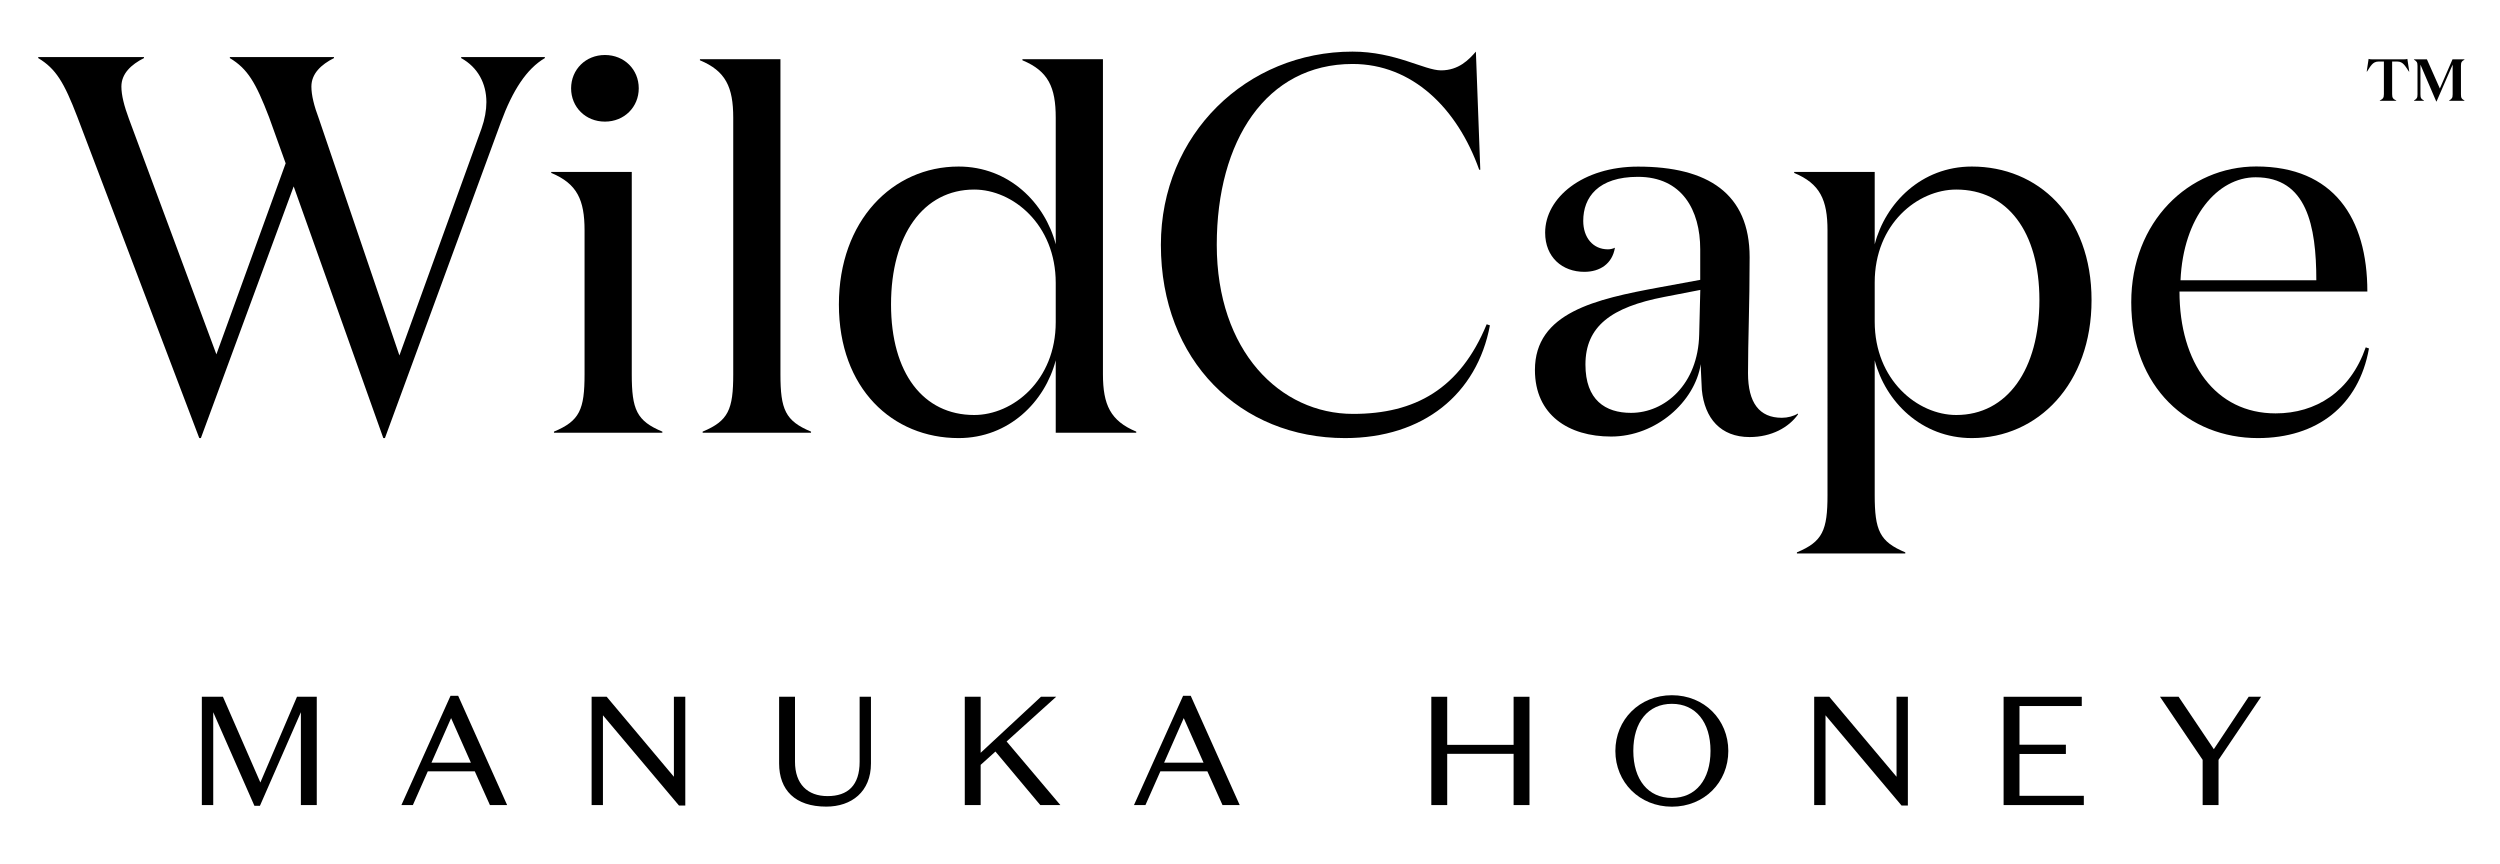
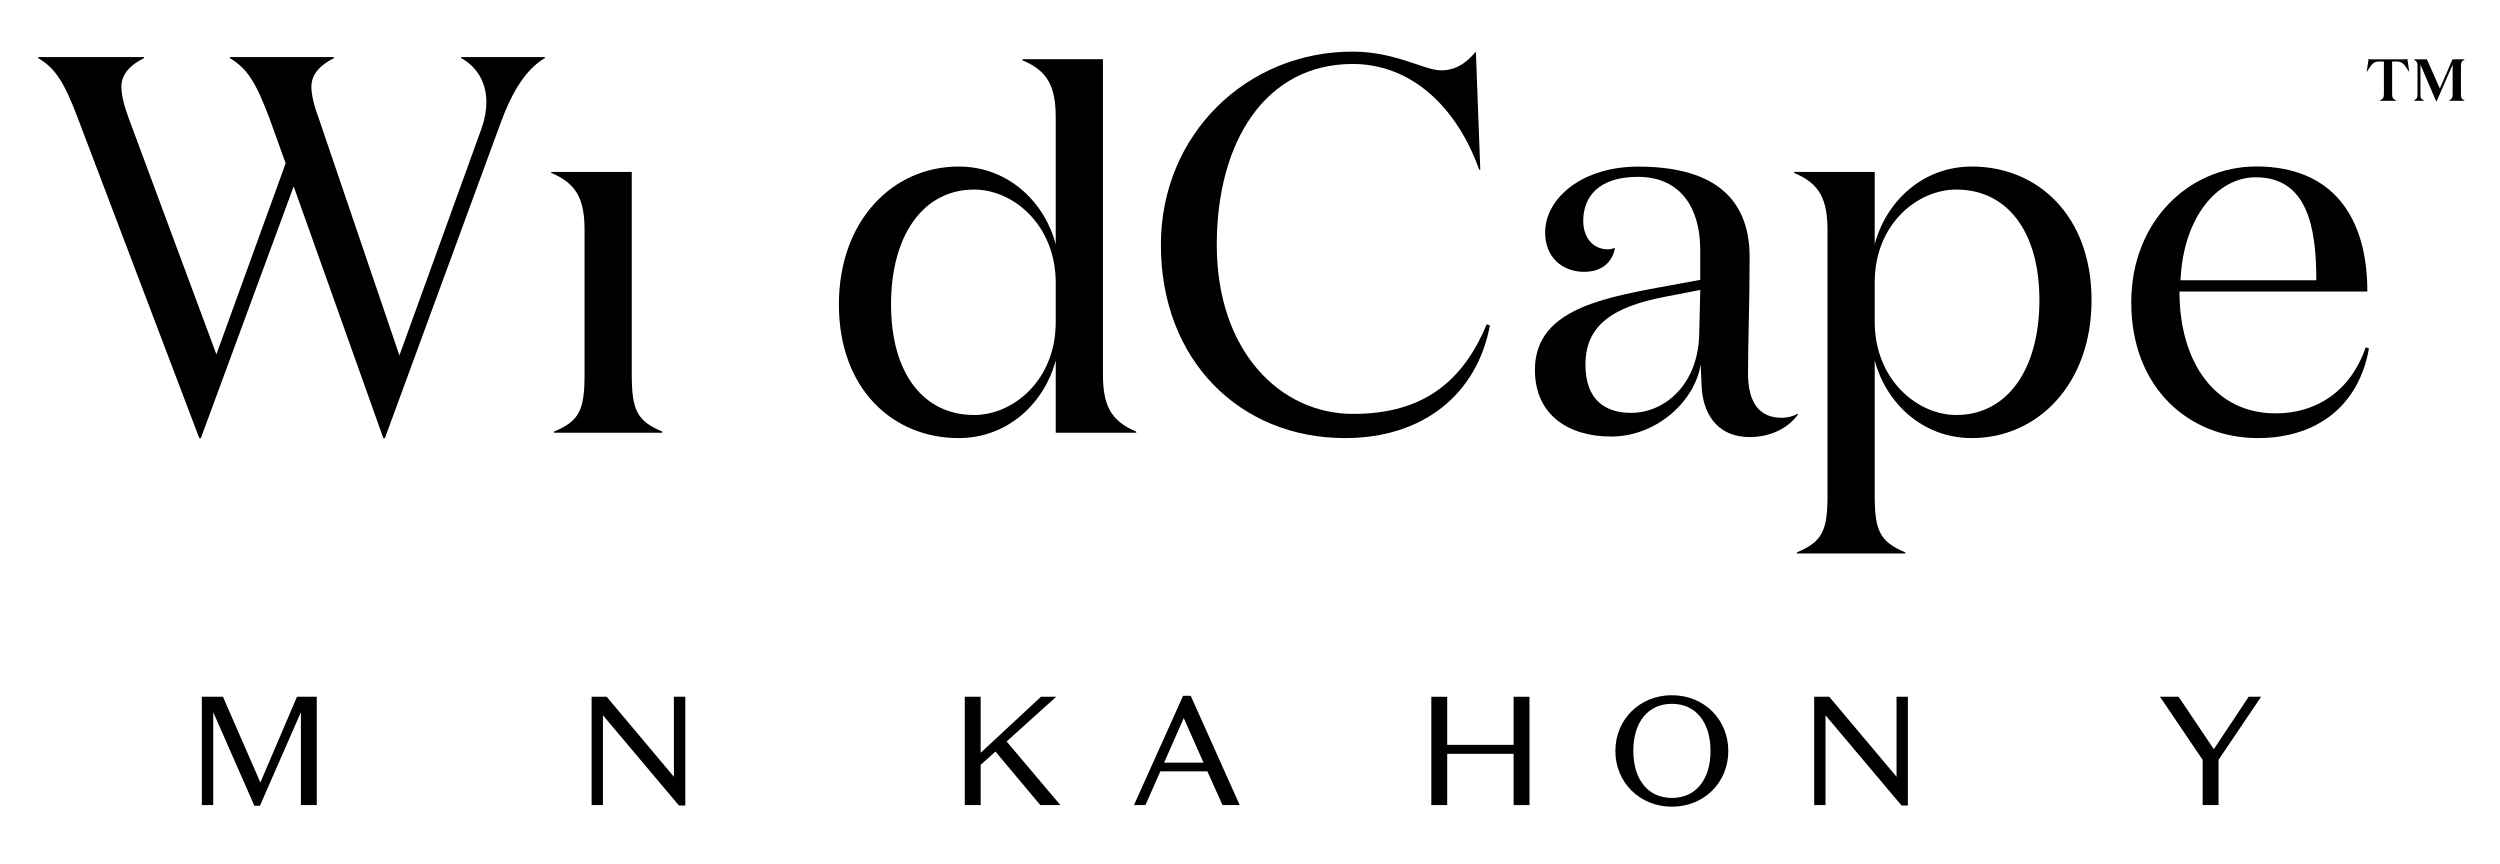
<svg xmlns="http://www.w3.org/2000/svg" version="1.1" id="Layer_1" x="0px" y="0px" viewBox="0 0 340 117.47" style="enable-background:new 0 0 340 117.47;" xml:space="preserve">
  <g>
    <path d="M39.94,25.35L27.32,59.58H27.1L10.53,15.93C8.71,11.19,7.61,9.36,5.2,7.9V7.76h14.38V7.9c-1.75,0.88-3.07,2.12-3.07,3.87   c0,1.17,0.37,2.63,1.02,4.38l11.9,32.04l9.42-25.98l-2.26-6.28c-1.82-4.74-2.92-6.57-5.33-8.03V7.76h14.16V7.9   c-1.75,0.88-3.07,2.12-3.07,3.87c0,1.17,0.36,2.63,1.02,4.38l10.95,32.19l11.17-30.87c0.44-1.24,0.66-2.48,0.66-3.58   c0-2.55-1.17-4.74-3.43-5.99V7.76H74.1V7.9c-2.48,1.46-4.38,4.38-5.99,8.76L52.35,59.58h-0.22L39.94,25.35z" />
    <path d="M85.92,50.89c0,4.82,0.66,6.35,4.16,7.81v0.15H75.34V58.7c3.5-1.46,4.16-2.99,4.16-7.81V31.33c0-4.16-1.02-6.35-4.53-7.81   v-0.14h10.95V50.89z" />
-     <path d="M82.27,7.48c2.63,0,4.6,1.97,4.6,4.53c0,2.55-1.97,4.53-4.6,4.53c-2.63,0-4.6-1.97-4.6-4.53   C77.68,9.45,79.65,7.48,82.27,7.48" />
-     <path d="M106.14,50.89c0,4.82,0.66,6.35,4.16,7.81v0.15H95.56V58.7c3.5-1.46,4.16-2.99,4.16-7.81V16.01c0-4.16-1.02-6.35-4.53-7.81   V8.05h10.95V50.89z" />
    <path d="M143.58,16.01c0-4.16-1.02-6.35-4.53-7.81V8.05h10.95v42.84c0,4.16,1.02,6.35,4.53,7.81v0.15h-10.95V49   c-1.46,5.62-6.35,10.58-13.21,10.58c-8.98,0-16.28-6.72-16.28-18.17c0-11.39,7.3-18.76,16.28-18.76c6.86,0,11.75,4.96,13.21,10.58   V16.01z M143.58,43.81v-5.33c0-7.95-5.84-12.7-11.09-12.7c-6.93,0-11.31,6.2-11.31,15.62c0,9.34,4.38,15.04,11.31,15.04   C137.74,56.44,143.58,51.77,143.58,43.81" />
    <path d="M201.32,23.08h-0.15c-2.99-8.4-9.12-14.38-17.22-14.38c-11.75,0-18.47,10.44-18.47,24.6c0,14.45,8.61,22.99,18.54,22.99   c8.39,0,14.53-3.36,18.17-12.19l0.44,0.15c-1.75,9.34-9.05,15.33-19.71,15.33c-14.23,0-25.04-10.51-25.04-26.28   c0-15.04,11.68-26.28,26.06-26.28c5.84,0,9.78,2.55,12.04,2.55c2.41,0,3.79-1.46,4.74-2.55L201.32,23.08z" />
    <path d="M244.52,56.37c-1.24,1.75-3.58,3.07-6.57,3.07c-3.94,0-6.13-2.55-6.5-6.42c0-0.29-0.15-2.7-0.15-3.5   c-0.8,5.11-6.06,9.85-12.19,9.85c-5.77,0-10.36-2.92-10.36-9.05c0-7.81,8.25-9.64,16.93-11.24l5.55-1.02v-4.16   c0-5.33-2.48-9.85-8.47-9.85c-5.4,0-7.44,2.77-7.44,5.99c0,2.26,1.31,3.87,3.36,3.87c0.29,0,0.66-0.07,0.95-0.22   c-0.36,2.19-2.04,3.28-4.16,3.28c-2.99,0-5.33-1.97-5.33-5.33c0-4.75,5.11-8.98,12.63-8.98c9.49,0,15.18,3.65,15.18,12.33   c0,6.5-0.22,11.31-0.22,15.77c0,4.01,1.53,6.06,4.6,6.06c0.8,0,1.61-0.22,2.19-0.58V56.37z M226.35,40.38   c-7.23,1.39-10.73,4.01-10.73,9.2c0,4.82,2.7,6.57,6.2,6.57c4.6,0,9.12-3.87,9.27-10.66l0.15-6.06L226.35,40.38z" />
    <path d="M254.96,67.31c0,4.82,0.66,6.35,4.16,7.81v0.15h-14.74v-0.15c3.5-1.46,4.16-2.99,4.16-7.81V31.33   c0-4.16-1.02-6.35-4.53-7.81v-0.14h10.95v9.85c1.46-5.62,6.35-10.58,13.21-10.58c8.98,0,16.28,6.71,16.28,18.17   c0,11.39-7.3,18.76-16.28,18.76c-6.86,0-11.75-4.96-13.21-10.58V67.31z M254.96,38.41v5.33c0,7.95,5.84,12.7,11.09,12.7   c6.94,0,11.31-6.2,11.31-15.62c0-9.34-4.38-15.04-11.31-15.04C260.8,25.78,254.96,30.45,254.96,38.41" />
    <path d="M321.96,39.65h-25.55c0,9.71,4.89,16.57,13.07,16.57c5.47,0,10.15-2.92,12.26-8.98l0.44,0.15   c-1.39,7.81-7.08,12.19-15.11,12.19c-9.34,0-17.22-6.79-17.22-18.47c0-10.95,7.81-18.47,17.01-18.47   C317.36,22.65,321.96,29.65,321.96,39.65 M315.02,38.12c0-7.44-1.31-14.01-8.25-14.01c-5.18,0-9.85,5.4-10.22,14.01H315.02z" />
    <path d="M326.92,8.07c0.24,0,0.37-0.02,0.48-0.06l0.26,1.73h-0.04c-0.5-0.72-0.78-1.37-1.58-1.37h-0.71v4.43   c0,0.54,0.13,0.65,0.56,0.87v0.04h-2.24v-0.04c0.41-0.22,0.56-0.33,0.56-0.87V8.37h-0.74c-0.8,0-1.08,0.65-1.56,1.37h-0.04   l0.26-1.73c0.13,0.04,0.24,0.06,0.48,0.06H326.92z M333.54,8.07h1.63v0.04c-0.39,0.24-0.48,0.33-0.48,0.87v3.84   c0,0.54,0.09,0.61,0.48,0.85v0.04h-2.09v-0.04c0.37-0.24,0.48-0.32,0.48-0.85V8.79l-2.19,5.01h-0.04l-2.15-5.01v4.03   c0,0.54,0.09,0.61,0.48,0.85v0.04h-1.36v-0.04c0.37-0.24,0.48-0.32,0.48-0.85V8.98c0-0.54-0.11-0.63-0.48-0.87V8.07h1.76l1.76,3.97   L333.54,8.07z" />
    <polygon points="40.39,94.76 43.08,94.76 43.08,109.49 40.92,109.49 40.92,96.86 35.35,109.59 34.6,109.59 29,96.86 29,109.49    27.45,109.49 27.45,94.76 30.32,94.76 35.41,106.42  " />
-     <path d="M64.57,104.9h-6.39l-2.03,4.59h-1.56l6.68-14.86h1.04l6.66,14.86h-2.34L64.57,104.9z M58.68,103.72h5.36l-2.69-6.06   L58.68,103.72z" />
    <polygon points="91.65,94.76 93.2,94.76 93.2,109.55 92.34,109.55 82,97.28 82,109.49 80.46,109.49 80.46,94.76 82.51,94.76    91.65,105.64  " />
-     <path d="M118.45,94.76v9.07c0,3.85-2.64,5.87-6.08,5.87c-4.25,0-6.41-2.27-6.41-5.87v-9.07h2.16v8.84c0,3.03,1.7,4.67,4.43,4.67   c2.75,0,4.36-1.45,4.36-4.67v-8.84H118.45z" />
    <polygon points="135.38,102.21 133.37,104.02 133.37,109.49 131.21,109.49 131.21,94.76 133.37,94.76 133.37,102.38 141.57,94.76    143.64,94.76 136.9,100.84 144.21,109.49 141.48,109.49  " />
    <path d="M164.2,104.9h-6.39l-2.03,4.59h-1.56l6.68-14.86h1.04l6.66,14.86h-2.34L164.2,104.9z M158.32,103.72h5.36l-2.69-6.06   L158.32,103.72z" />
    <polygon points="194.66,94.76 196.82,94.76 196.82,101.3 205.85,101.3 205.85,94.76 208.01,94.76 208.01,109.49 205.85,109.49    205.85,102.52 196.82,102.52 196.82,109.49 194.66,109.49  " />
    <path d="M227.38,94.55c4.41,0,7.67,3.33,7.67,7.58c0,4.25-3.26,7.58-7.67,7.58c-4.41,0-7.69-3.33-7.69-7.58   C219.69,97.87,222.98,94.55,227.38,94.55 M227.38,108.52c3.24,0,5.25-2.48,5.25-6.4c0-3.91-2.01-6.4-5.25-6.4   c-3.24,0-5.25,2.48-5.25,6.4C222.14,106.04,224.14,108.52,227.38,108.52" />
    <polygon points="257.93,94.76 259.47,94.76 259.47,109.55 258.61,109.55 248.27,97.28 248.27,109.49 246.73,109.49 246.73,94.76    248.78,94.76 257.93,105.64  " />
-     <polygon points="272.49,94.76 283.12,94.76 283.12,96.02 274.65,96.02 274.65,101.28 280.96,101.28 280.96,102.54 274.65,102.54    274.65,108.23 283.4,108.23 283.4,109.49 272.49,109.49  " />
    <polygon points="305.82,94.76 307.51,94.76 301.72,103.34 301.72,109.49 299.56,109.49 299.56,103.34 293.76,94.76 296.29,94.76    301.08,101.89  " />
  </g>
</svg>